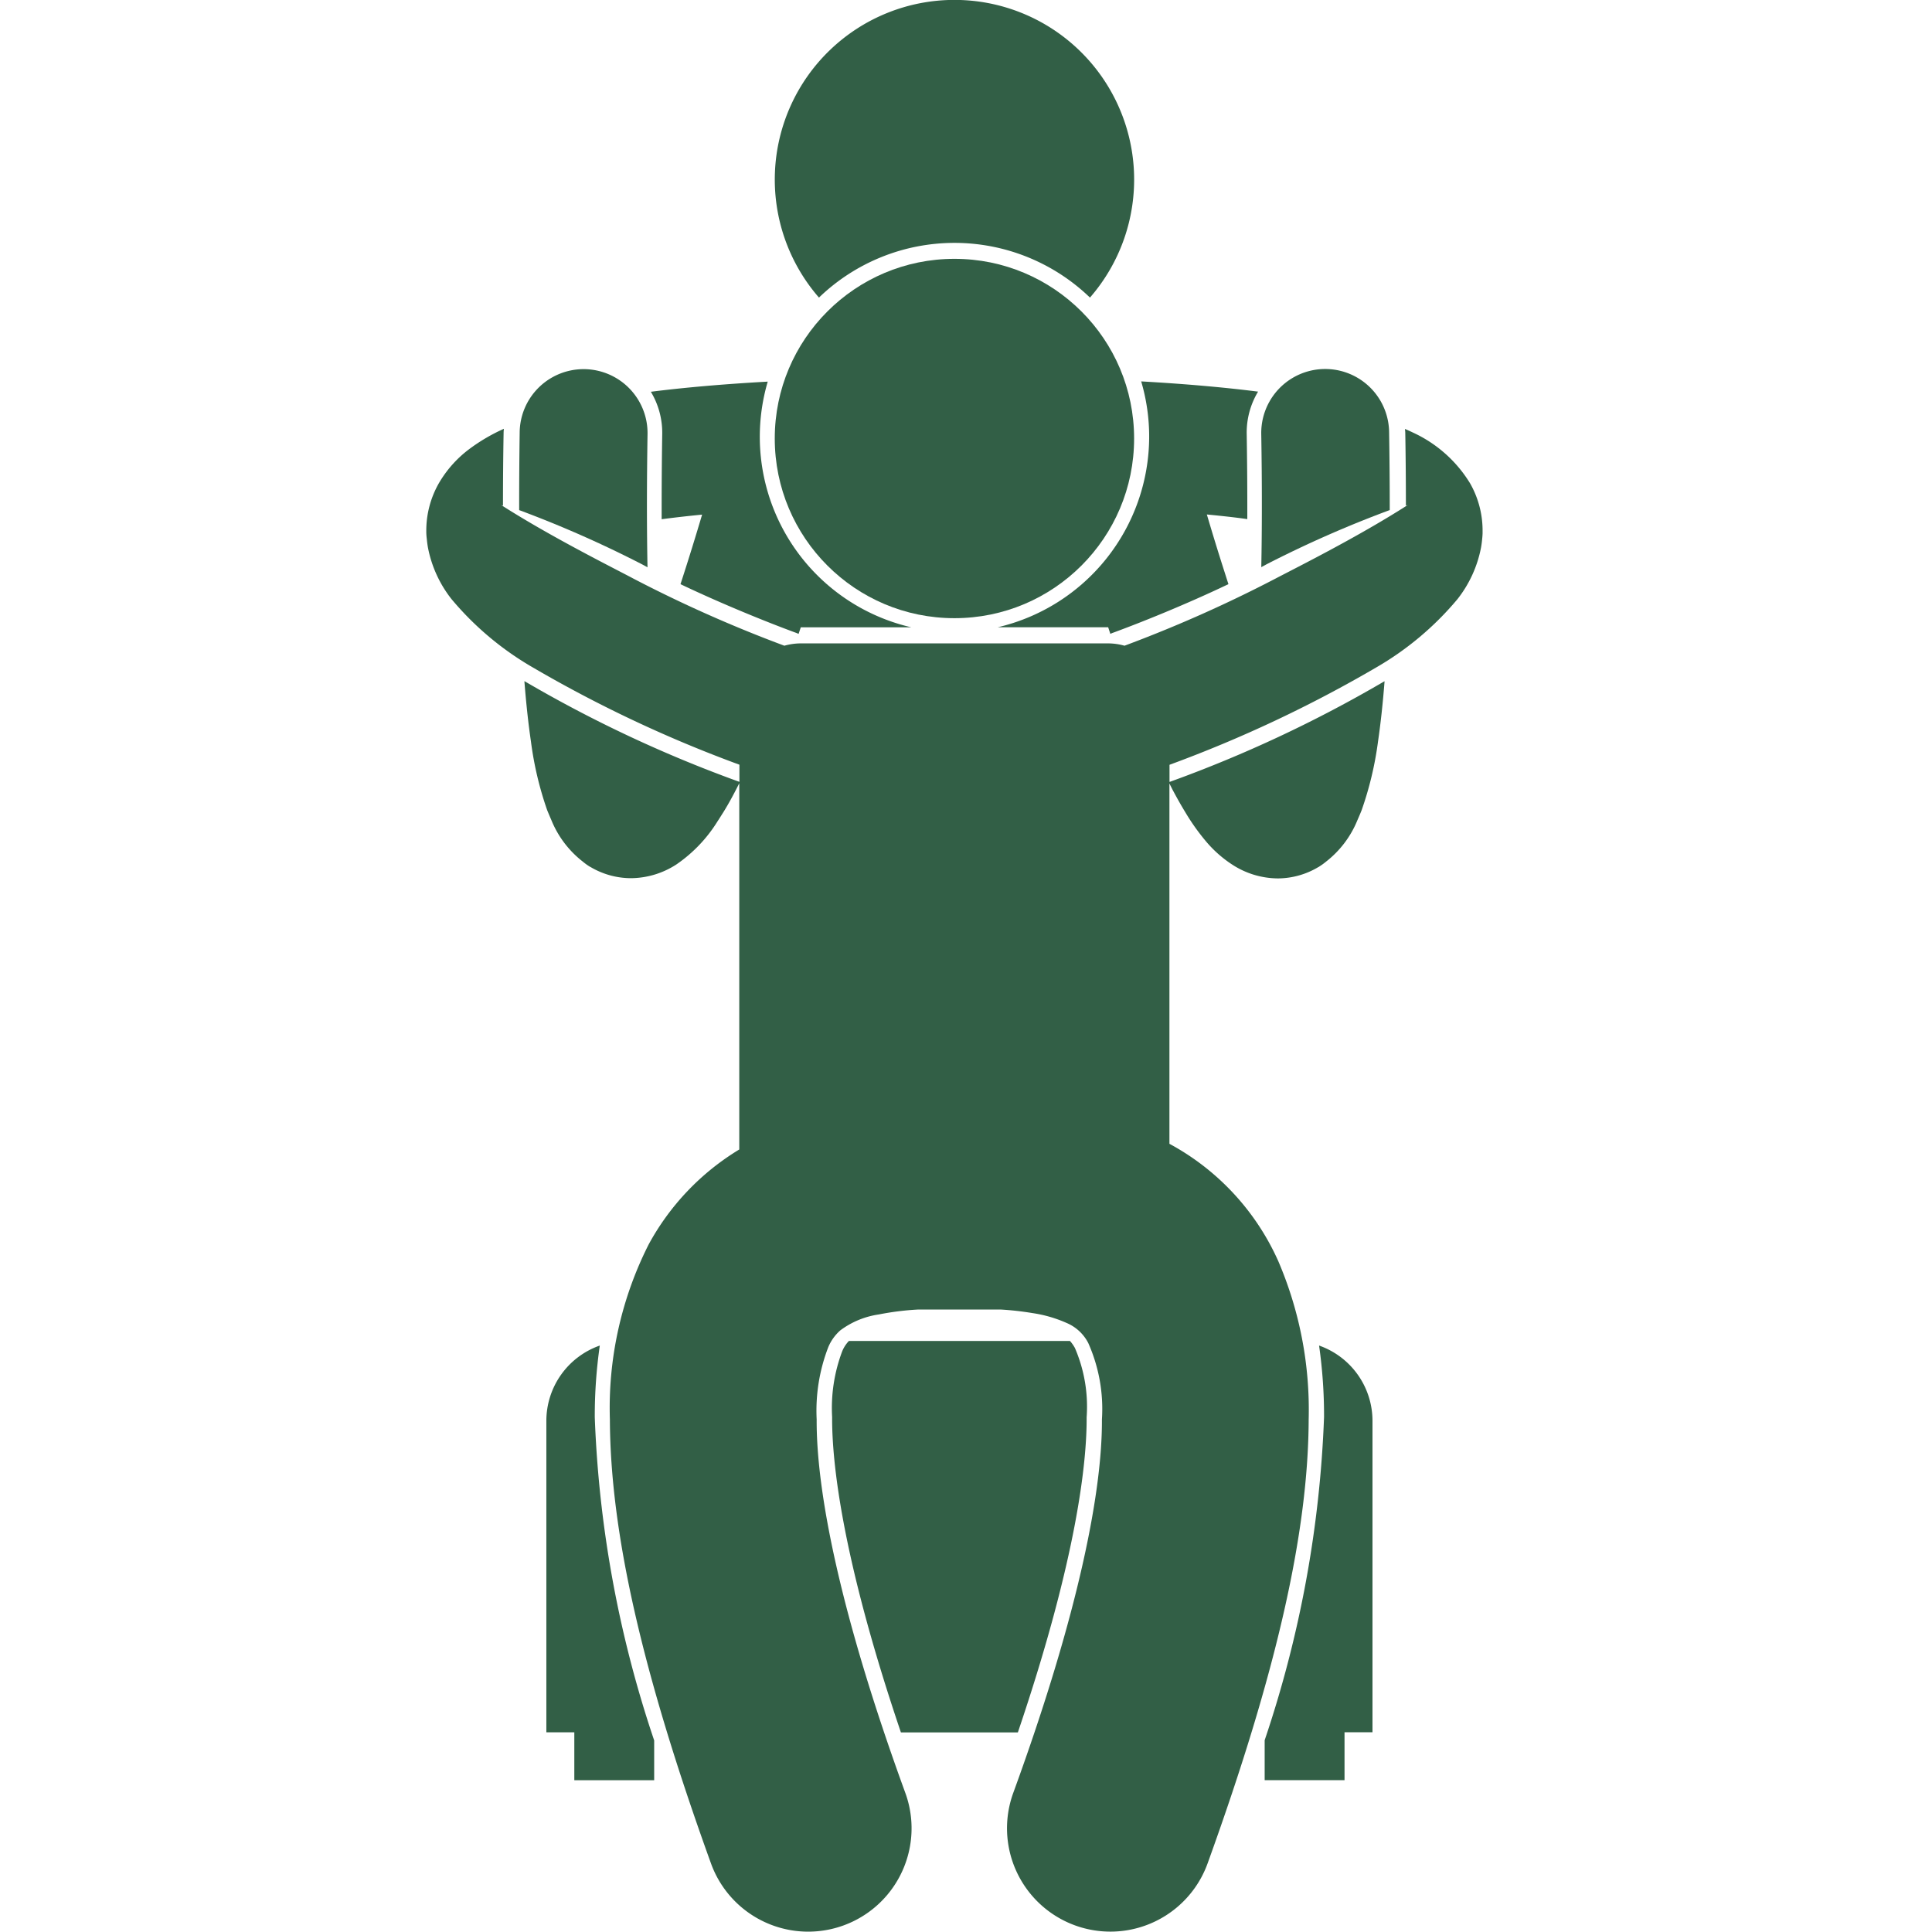
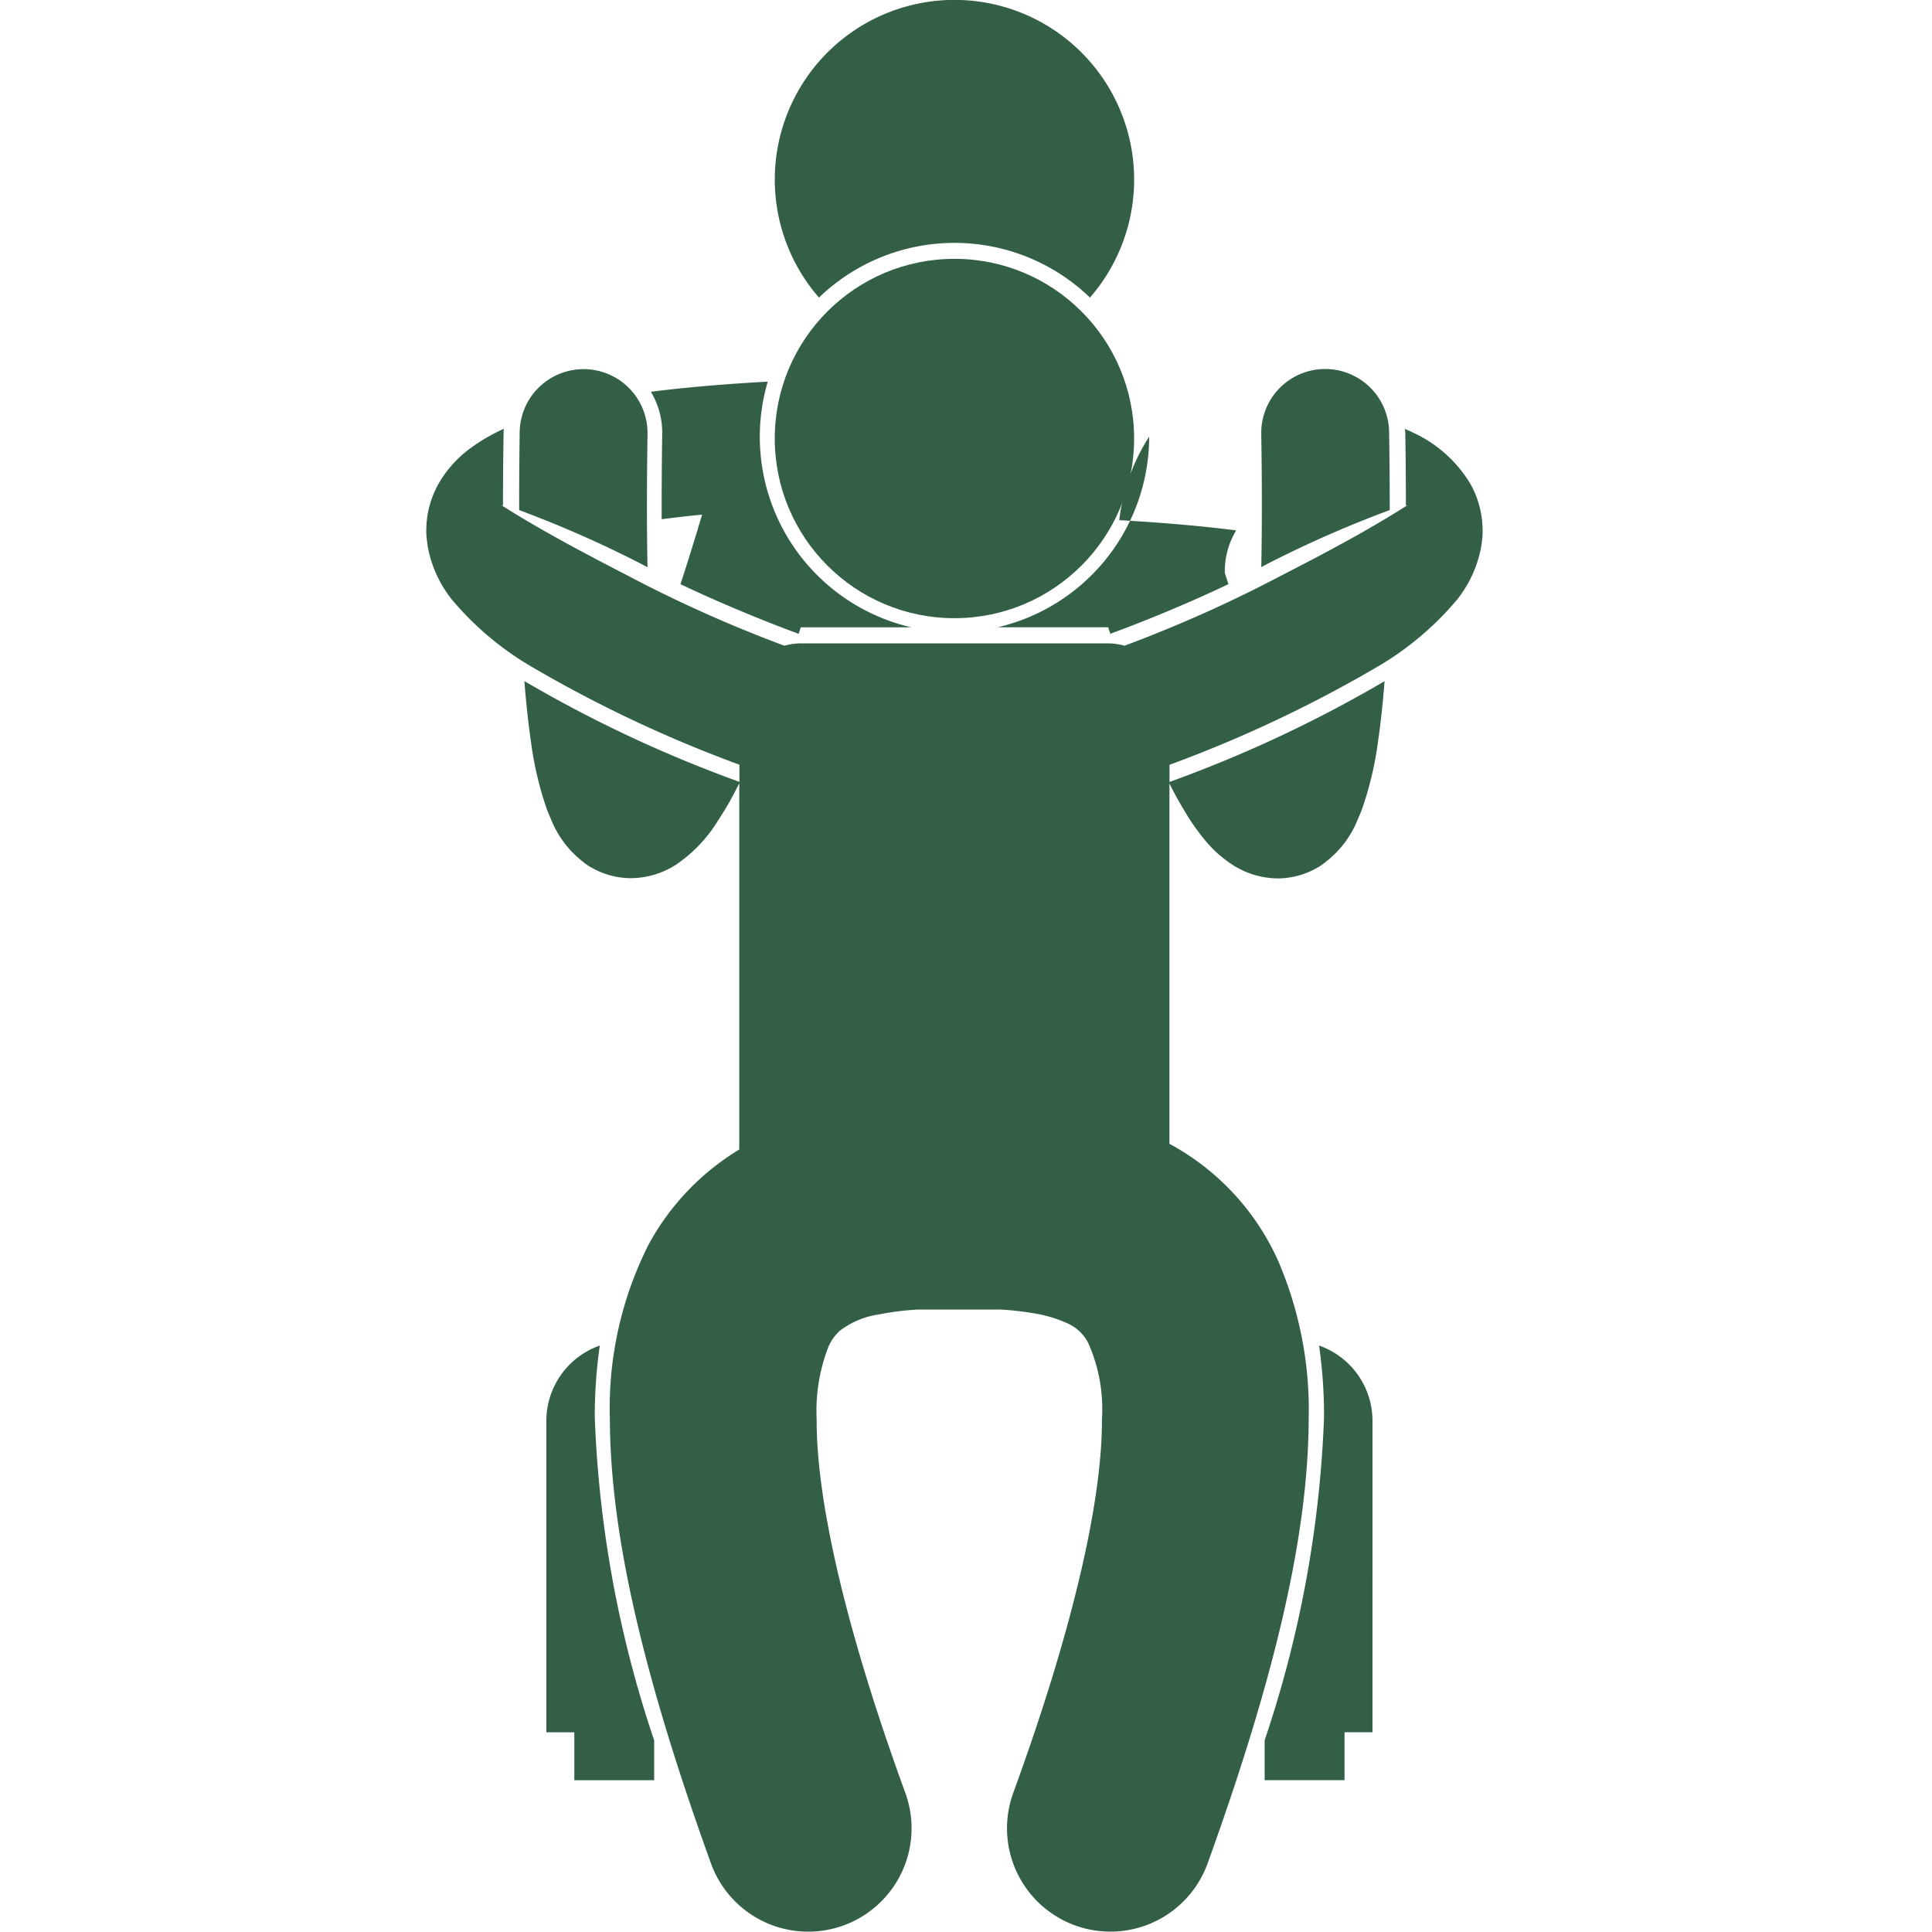
<svg xmlns="http://www.w3.org/2000/svg" width="68" height="68" viewBox="0 0 68 68">
  <g id="Chiropraktyka" transform="translate(0.736 -1.053)">
    <rect id="bg_position_" data-name="bg position " width="68" height="68" transform="translate(-0.735 1.053)" fill="none" />
    <g id="Group_1344" data-name="Group 1344" transform="translate(-56.646 -656.35)">
      <path id="Path_993" data-name="Path 993" d="M125.932,667.877a6.324,6.324,0,1,0-9.538,0,6.869,6.869,0,0,1,9.538,0Z" transform="translate(-31.659)" fill="#325f46" />
      <path id="Path_994" data-name="Path 994" d="M87.84,826.909a2.809,2.809,0,0,0-1.881,2.65v10.962h.984v1.687h2.811v-1.4a40.149,40.149,0,0,1-2.091-11.374A17.408,17.408,0,0,1,87.84,826.909Z" transform="translate(-10.819 -122.147)" fill="#325f46" />
      <path id="Path_995" data-name="Path 995" d="M176.459,840.8v1.407h2.811v-1.687h.984V829.559a2.809,2.809,0,0,0-1.88-2.65,17.445,17.445,0,0,1,.175,2.517A40.14,40.14,0,0,1,176.459,840.8Z" transform="translate(-76.037 -122.147)" fill="#325f46" />
-       <path id="Path_996" data-name="Path 996" d="M130.568,826.583a1.313,1.313,0,0,0-.173-.246h-7.782a1.158,1.158,0,0,0-.234.36,5.654,5.654,0,0,0-.356,2.318c-.009,1.511.313,4.873,2.421,11.1h4.116c2.108-6.221,2.43-9.583,2.421-11.091A5.206,5.206,0,0,0,130.568,826.583Z" transform="translate(-36.825 -121.736)" fill="#325f46" />
      <path id="Path_997" data-name="Path 997" d="M99.58,709.77c0,.159,0,.324,0,.494.439-.058.912-.112,1.424-.162-.208.7-.469,1.553-.761,2.448,1.705.812,3.326,1.434,3.7,1.575.228.087.352.132.372.139s.056.024.085.035l.077-.231h3.89a6.882,6.882,0,0,1-5.053-8.647c-1.559.087-2.922.206-4.114.357a2.793,2.793,0,0,1,.4,1.493C99.587,708.117,99.58,708.958,99.58,709.77Z" transform="translate(-20.382 -34.586)" fill="#325f46" />
      <path id="Path_998" data-name="Path 998" d="M82.555,708.632c0,.057,0,.112,0,.169a39.525,39.525,0,0,1,4.334,1.913l.183.1c-.013-.676-.02-1.4-.02-2.178s.007-1.619.021-2.509a2.248,2.248,0,1,0-4.5-.074Q82.554,707.419,82.555,708.632Z" transform="translate(-8.372 -33.444)" fill="#325f46" />
-       <path id="Path_999" data-name="Path 999" d="M148.2,707.354a6.9,6.9,0,0,1-5.333,6.708h3.89l.076.231c.029-.011.056-.025.085-.035s.144-.052.372-.139c.376-.141,2-.763,3.7-1.575q-.065-.2-.128-.4c-.241-.749-.455-1.452-.632-2.052.513.05.984.1,1.424.163,0-.17,0-.336,0-.495,0-.812-.007-1.653-.021-2.5a2.793,2.793,0,0,1,.4-1.492c-1.192-.151-2.554-.272-4.114-.36A6.862,6.862,0,0,1,148.2,707.354Z" transform="translate(-51.843 -34.581)" fill="#325f46" />
+       <path id="Path_999" data-name="Path 999" d="M148.2,707.354a6.9,6.9,0,0,1-5.333,6.708h3.89l.076.231c.029-.011.056-.025.085-.035s.144-.052.372-.139c.376-.141,2-.763,3.7-1.575q-.065-.2-.128-.4a2.793,2.793,0,0,1,.4-1.492c-1.192-.151-2.554-.272-4.114-.36A6.862,6.862,0,0,1,148.2,707.354Z" transform="translate(-51.843 -34.581)" fill="#325f46" />
      <path id="Path_1000" data-name="Path 1000" d="M104.412,722.142c.091-.623.168-1.325.23-2.117l-.009,0a45.5,45.5,0,0,1-7.549,3.537l-.011,0v-.6a45.4,45.4,0,0,0,7.265-3.42,10.7,10.7,0,0,0,2.869-2.409,4.214,4.214,0,0,0,.83-1.816q.028-.156.042-.321c.007-.057.01-.115.013-.174,0-.021,0-.041,0-.063,0,0,0-.009,0-.013s0-.011,0-.017,0-.028,0-.034a3.357,3.357,0,0,0-.441-1.641,4.612,4.612,0,0,0-2.02-1.79c-.087-.043-.179-.082-.269-.123,0,.047.009.093.009.14.015.846.022,1.707.022,2.559l.063-.02c-1.77,1.134-3.913,2.2-4.675,2.6a46.914,46.914,0,0,1-5.132,2.291l-.16.06a2.156,2.156,0,0,0-.583-.082H84.1a2.158,2.158,0,0,0-.583.082l-.16-.06a46.914,46.914,0,0,1-5.132-2.291c-.762-.406-2.905-1.469-4.675-2.6l.063.02c0-.853.007-1.714.022-2.559,0-.049.006-.1.01-.145a6.39,6.39,0,0,0-1.233.725,4.039,4.039,0,0,0-1.057,1.193,3.364,3.364,0,0,0-.441,1.66c0,.019,0,.032,0,.044v0c0,.015,0,.024,0,.027a2.232,2.232,0,0,0,.018.23q.014.153.04.3a4.217,4.217,0,0,0,.83,1.816,10.7,10.7,0,0,0,2.869,2.409,45.386,45.386,0,0,0,7.264,3.419v.6l-.01,0a45.5,45.5,0,0,1-7.549-3.537l-.009,0c.062.792.139,1.495.23,2.117a11.951,11.951,0,0,0,.573,2.424c.046.112.094.226.144.34a3.535,3.535,0,0,0,1.105,1.464,2.251,2.251,0,0,0,.258.186l.006,0h0l0,0a2.8,2.8,0,0,0,1.414.4h.022a2.969,2.969,0,0,0,1.6-.485,5.085,5.085,0,0,0,1.451-1.524c.067-.1.132-.207.2-.313.2-.322.382-.663.56-1.019v12.89a8.832,8.832,0,0,0-3.188,3.34,12.746,12.746,0,0,0-1.366,6.163c.015,3.949,1.113,8.854,3.559,15.627a3.638,3.638,0,0,0,6.842-2.477c-2.307-6.325-3.138-10.631-3.123-13.15a6.213,6.213,0,0,1,.408-2.544,1.616,1.616,0,0,1,.426-.594,2.983,2.983,0,0,1,1.354-.559,9.871,9.871,0,0,1,1.365-.172h2.94a10.686,10.686,0,0,1,1.108.125,4.6,4.6,0,0,1,1.192.345,1.519,1.519,0,0,1,.766.708,5.7,5.7,0,0,1,.481,2.69c.015,2.519-.816,6.826-3.123,13.15a3.638,3.638,0,0,0,6.842,2.477h0c2.446-6.773,3.543-11.677,3.558-15.627a13.277,13.277,0,0,0-1.067-5.566,8.737,8.737,0,0,0-3.834-4.136V723.621c.051.1.1.205.154.3.132.248.266.483.406.713a7.657,7.657,0,0,0,.752,1.053,4.185,4.185,0,0,0,.9.789,2.972,2.972,0,0,0,1.6.485h.019a2.8,2.8,0,0,0,1.412-.4l0,0,.006,0,.019-.014a2.227,2.227,0,0,0,.243-.175,3.531,3.531,0,0,0,1.108-1.466q.076-.171.144-.34A11.989,11.989,0,0,0,104.412,722.142Z" transform="translate(0 -38.641)" fill="#325f46" />
      <path id="Path_1001" data-name="Path 1001" d="M180.563,708.8c0-.057,0-.111,0-.169q0-1.214-.022-2.583a2.248,2.248,0,1,0-4.5.074q.022,1.334.021,2.509c0,.778-.007,1.5-.02,2.178l.184-.1A39.539,39.539,0,0,1,180.563,708.8Z" transform="translate(-75.739 -33.444)" fill="#325f46" />
      <circle id="Ellipse_29" data-name="Ellipse 29" cx="6.324" cy="6.324" r="6.324" transform="translate(83.179 666.513)" fill="#325f46" />
    </g>
  </g>
</svg>